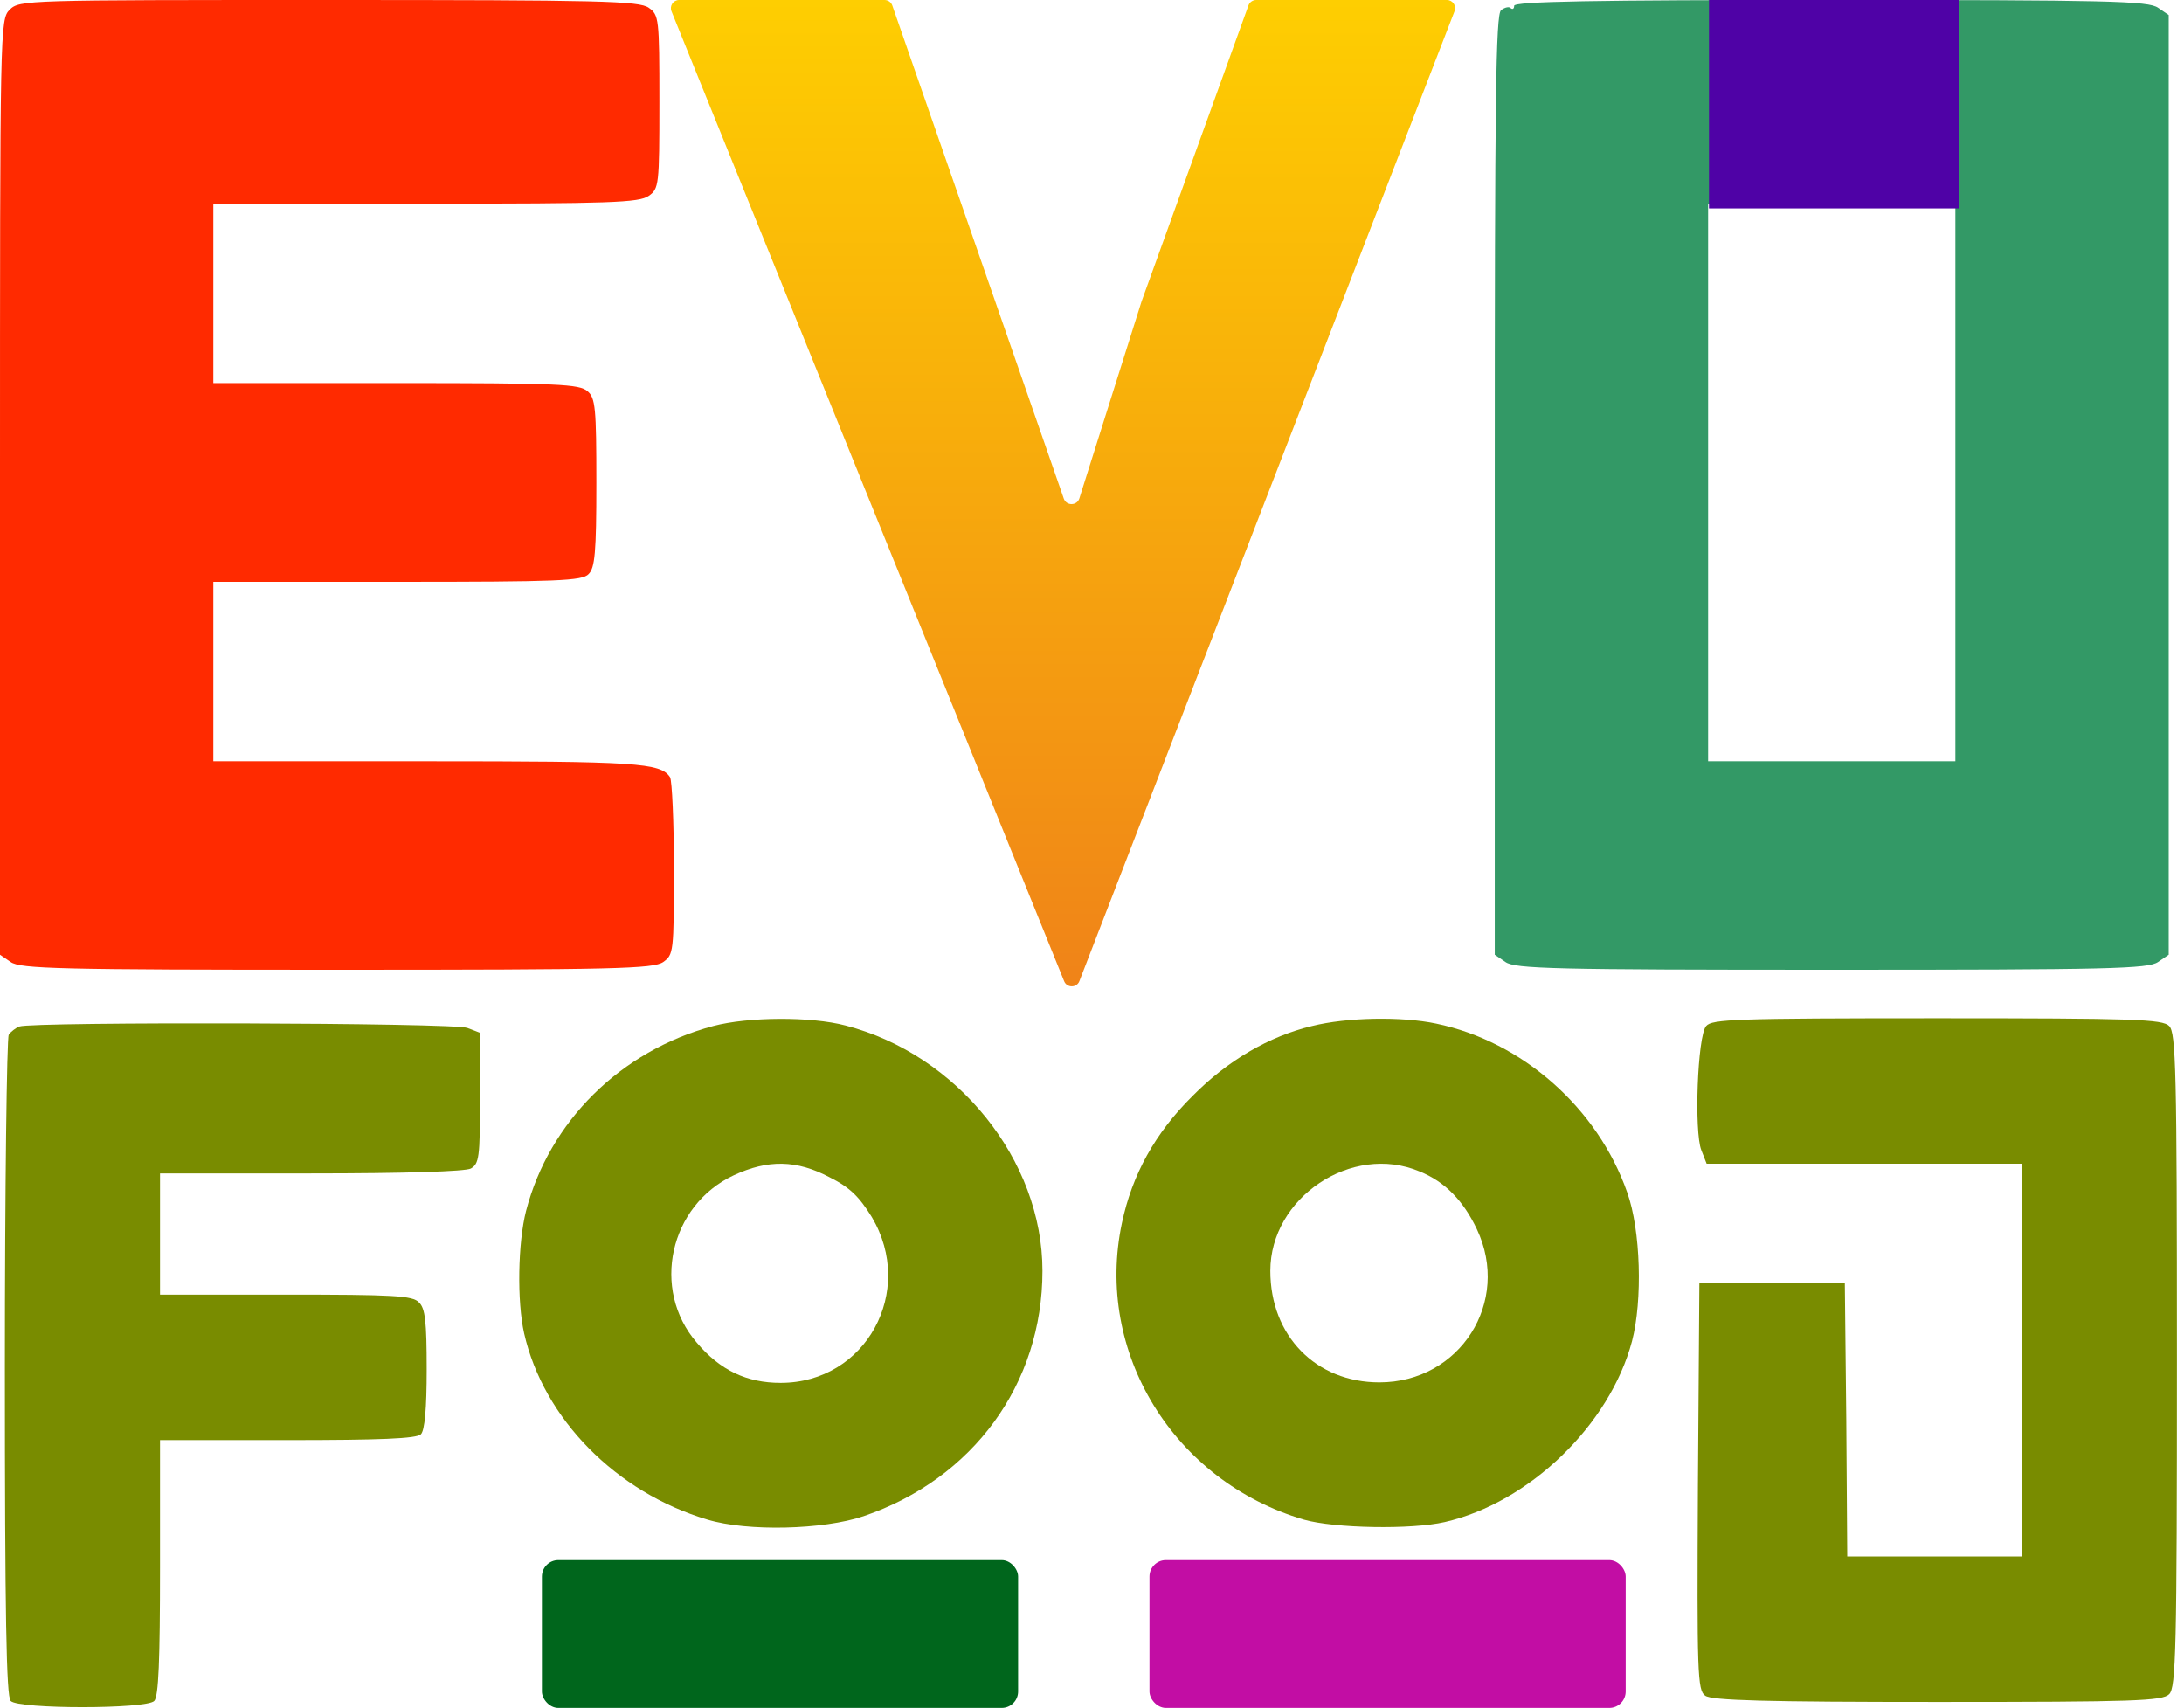
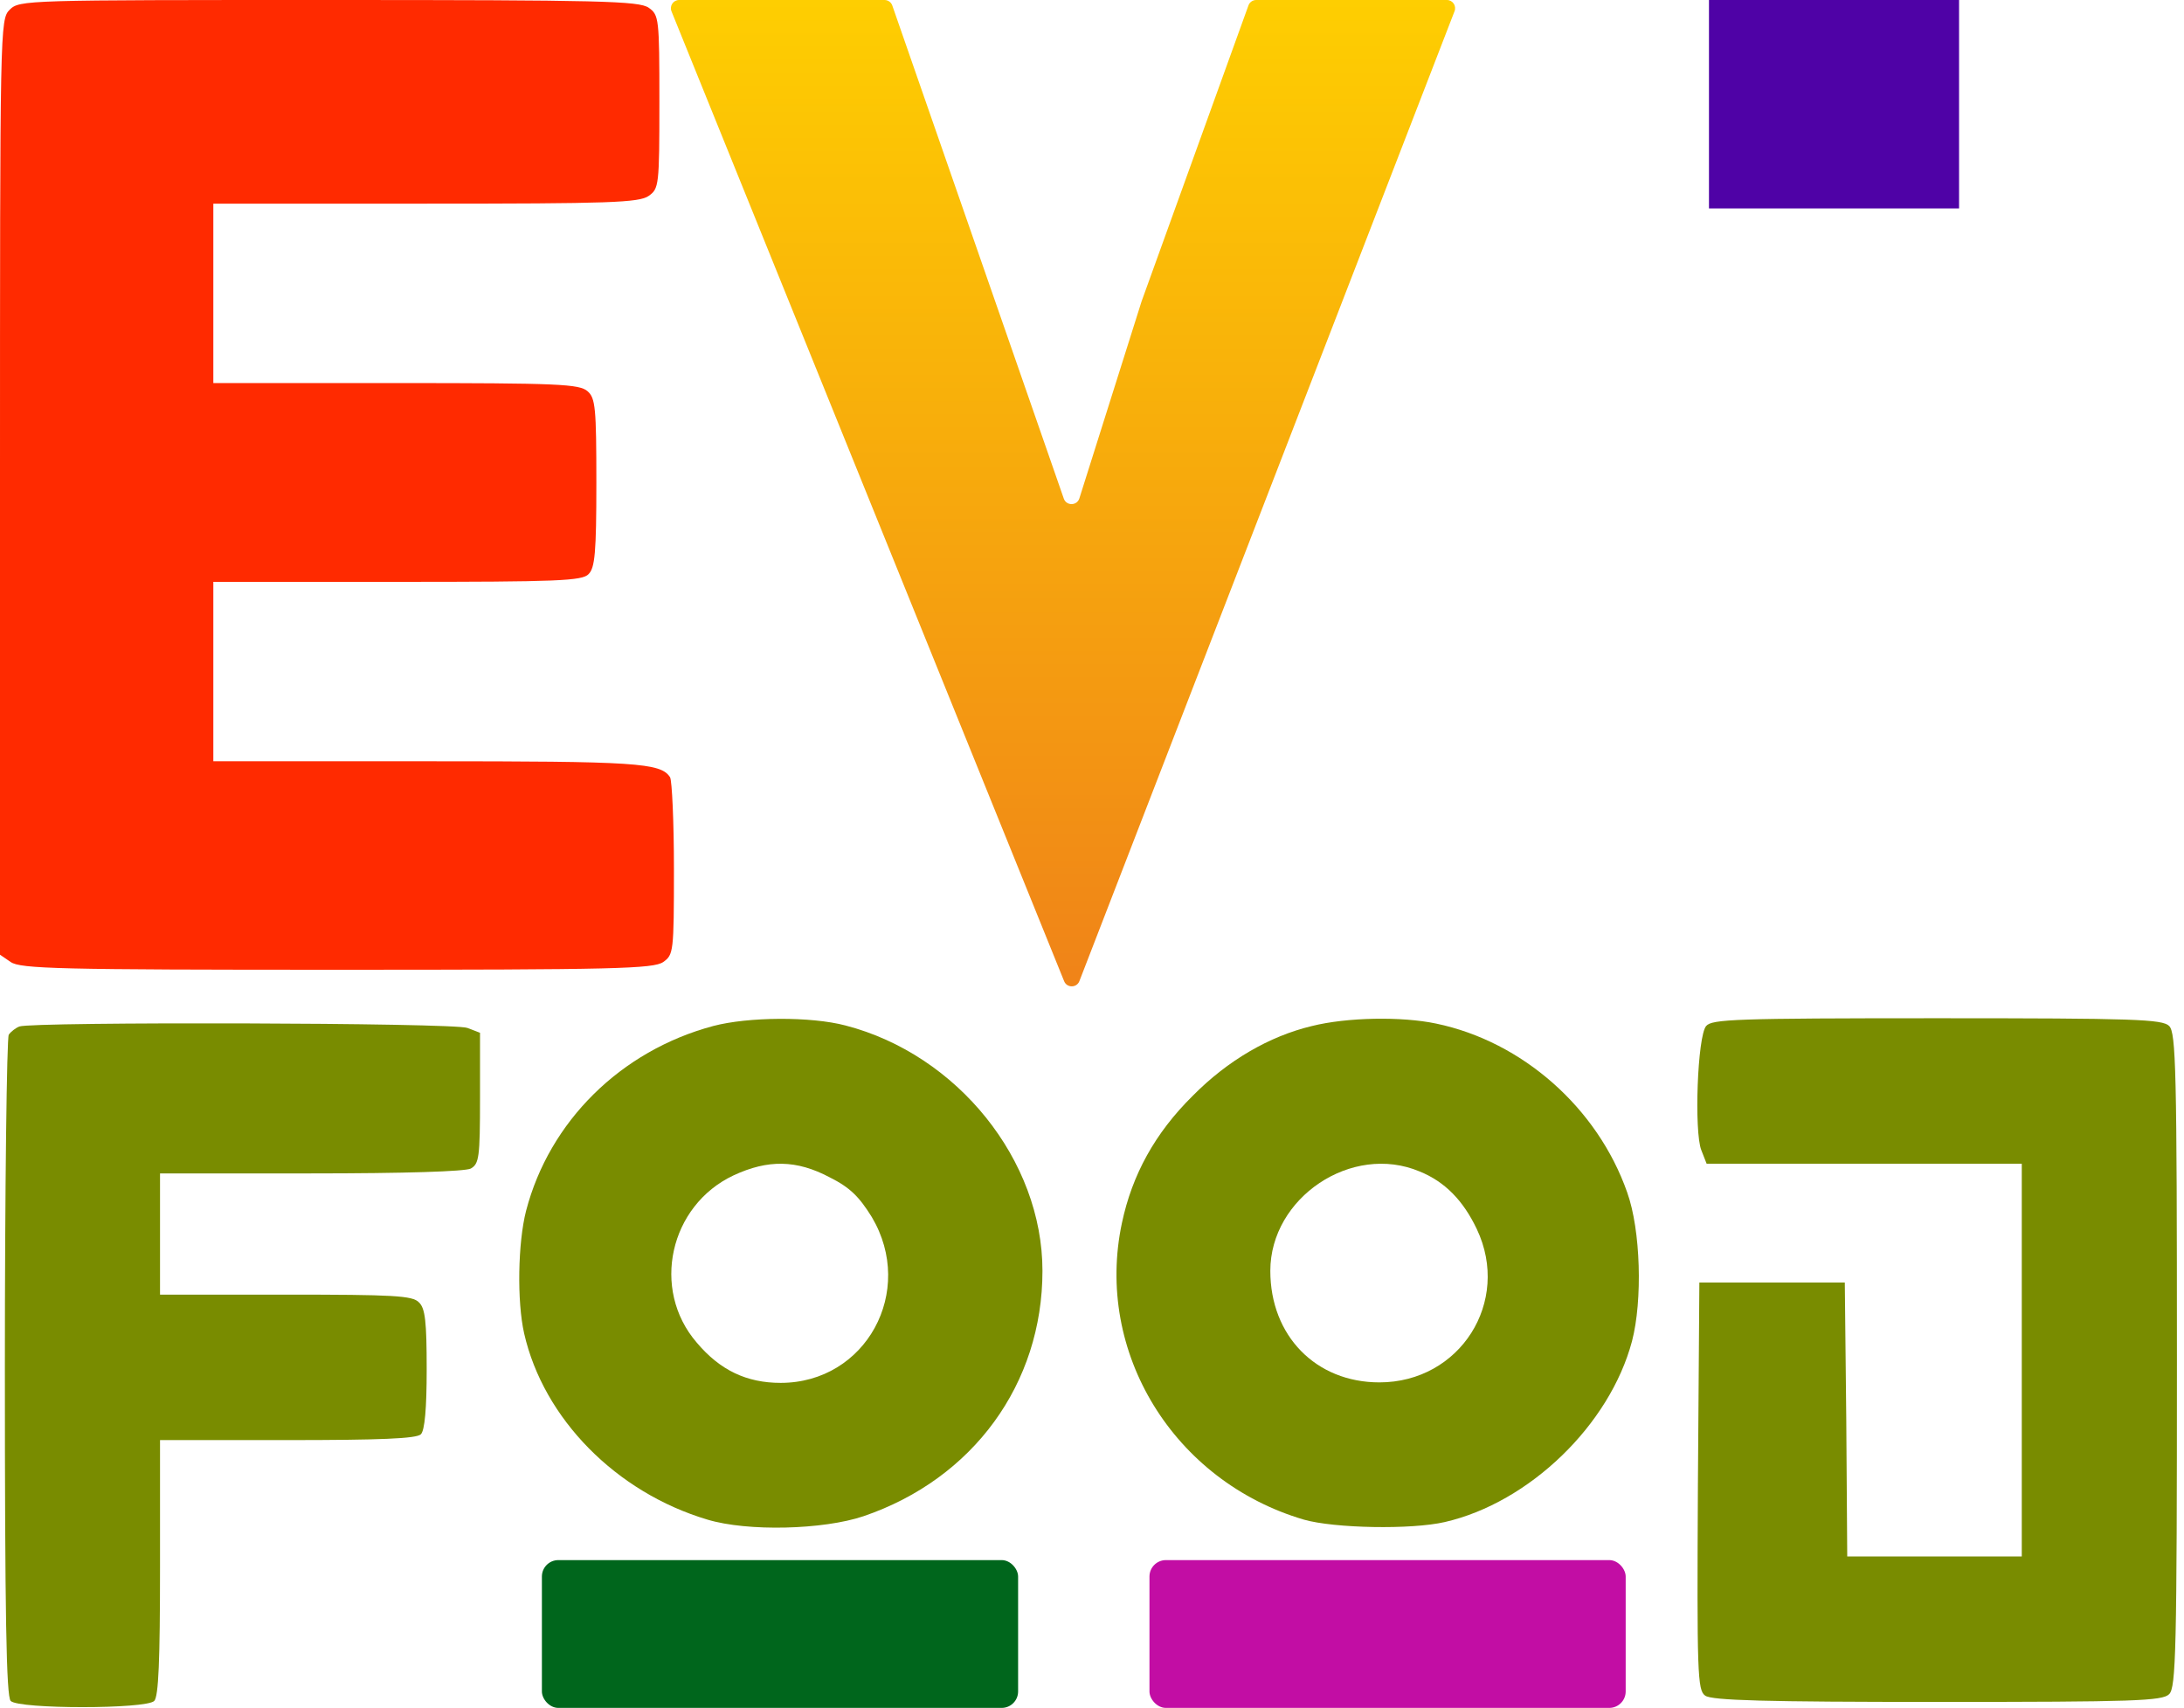
<svg xmlns="http://www.w3.org/2000/svg" width="133" height="104" viewBox="0 0 133 104" fill="none">
  <path d="M0.591 0.591C0 1.181 0 1.565 0 29.644V58.136L0.65 58.579C1.24 58.993 3.602 59.052 20.52 59.052C37.439 59.052 39.801 58.993 40.391 58.579C41.011 58.136 41.041 57.989 41.041 52.91C41.041 50.046 40.923 47.537 40.805 47.33C40.244 46.444 38.738 46.356 25.953 46.356H12.991V40.893V35.431H24.182C33.984 35.431 35.461 35.372 35.844 34.959C36.228 34.575 36.317 33.66 36.317 29.408C36.317 24.831 36.258 24.241 35.785 23.827C35.283 23.384 34.043 23.326 24.123 23.326H12.991V17.863V12.401H25.924C37.144 12.401 38.915 12.342 39.506 11.928C40.126 11.486 40.155 11.309 40.155 6.2C40.155 1.093 40.126 0.915 39.506 0.472C38.915 0.059 36.583 5.34058e-05 20.018 5.34058e-05C1.565 5.34058e-05 1.181 5.34058e-05 0.591 0.591Z" fill="#FF2A00" />
-   <path d="M92.208 0.354C92.208 0.532 92.12 0.591 92.002 0.502C91.913 0.384 91.647 0.443 91.411 0.62C91.086 0.886 91.027 5.994 91.027 29.555V58.136L91.677 58.579C92.267 58.993 94.629 59.052 111.548 59.052C128.466 59.052 130.828 58.993 131.419 58.579L132.068 58.136V29.526V0.915L131.419 0.472C130.828 0.059 128.437 5.72205e-05 111.489 5.72205e-05C96.992 5.72205e-05 92.208 0.089 92.208 0.354ZM119.077 29.378V46.356H111.548H104.019V29.378V12.401H111.548H119.077V29.378Z" fill="#339966" />
  <path d="M43.434 62.477C37.795 63.983 33.455 68.293 32.038 73.726C31.536 75.675 31.477 79.247 31.919 81.196C33.1 86.393 37.529 90.881 43.08 92.534C45.531 93.272 50.137 93.154 52.588 92.327C59.26 90.054 63.483 84.267 63.483 77.387C63.483 70.655 58.316 64.219 51.495 62.447C49.369 61.886 45.56 61.916 43.434 62.477ZM50.521 71.689C51.761 72.309 52.322 72.87 53.09 74.11C55.776 78.627 52.735 84.208 47.539 84.208C45.472 84.208 43.848 83.44 42.431 81.757C39.626 78.509 40.777 73.401 44.675 71.571C46.771 70.596 48.513 70.626 50.521 71.689Z" fill="#798C00" />
  <path d="M79.898 62.477C77.299 63.097 74.76 64.573 72.634 66.728C70.331 69.002 68.944 71.541 68.324 74.464C66.641 82.348 71.483 90.201 79.396 92.534C81.256 93.066 85.951 93.154 87.988 92.682C93.125 91.501 98.027 86.776 99.385 81.669C100.034 79.188 99.916 74.907 99.09 72.604C97.288 67.467 92.712 63.422 87.456 62.329C85.36 61.886 82.024 61.945 79.898 62.477ZM86.453 71.335C87.988 71.955 89.11 73.106 89.936 74.848C92.033 79.277 88.903 84.178 84.002 84.178C80.134 84.178 77.359 81.344 77.359 77.387C77.359 72.929 82.319 69.593 86.453 71.335Z" fill="#798C00" />
-   <path d="M103.9 62.477C103.368 63.097 103.162 68.913 103.605 70.035L103.929 70.862H113.525H123.121V82.82V94.778H117.807H112.492L112.433 86.422L112.344 78.096H107.915H103.487L103.398 90.497C103.339 101.894 103.368 102.927 103.841 103.252C104.225 103.547 107.532 103.636 117.984 103.636C130.001 103.636 131.684 103.577 132.097 103.163C132.51 102.75 132.569 100.506 132.569 82.82C132.569 65.134 132.51 62.89 132.097 62.477C131.684 62.063 130.001 62.004 117.984 62.004C105.642 62.004 104.254 62.063 103.9 62.477Z" fill="#798C00" />
+   <path d="M103.9 62.477C103.368 63.097 103.162 68.913 103.605 70.035L103.929 70.862H113.525H123.121V82.82V94.778H112.492L112.433 86.422L112.344 78.096H107.915H103.487L103.398 90.497C103.339 101.894 103.368 102.927 103.841 103.252C104.225 103.547 107.532 103.636 117.984 103.636C130.001 103.636 131.684 103.577 132.097 103.163C132.51 102.75 132.569 100.506 132.569 82.82C132.569 65.134 132.51 62.89 132.097 62.477C131.684 62.063 130.001 62.004 117.984 62.004C105.642 62.004 104.254 62.063 103.9 62.477Z" fill="#798C00" />
  <path d="M1.183 62.506C0.946 62.595 0.651 62.831 0.533 63.008C0.415 63.185 0.297 72.309 0.297 83.263C0.297 98.41 0.385 103.311 0.651 103.577C1.153 104.079 8.889 104.079 9.391 103.577C9.657 103.311 9.745 101.097 9.745 95.457V87.692H17.51C23.15 87.692 25.364 87.603 25.63 87.338C25.866 87.101 25.984 85.773 25.984 83.381C25.984 80.487 25.896 79.661 25.512 79.306C25.128 78.893 23.977 78.834 17.392 78.834H9.745V75.143V71.453H18.928C24.685 71.453 28.317 71.335 28.671 71.157C29.173 70.862 29.232 70.508 29.232 66.847V62.89L28.465 62.595C27.667 62.27 1.98 62.211 1.183 62.506Z" fill="#798C00" />
  <path d="M53.866 0C54.079 0 54.269 0.135 54.339 0.336L64.782 30.361C64.94 30.815 65.586 30.806 65.731 30.347L69.519 18.352L76.028 0.33C76.099 0.132 76.287 0 76.498 0H88.112C88.464 0 88.705 0.353 88.579 0.68L65.733 59.742C65.57 60.165 64.973 60.169 64.803 59.749L40.892 0.688C40.759 0.359 41.001 0 41.355 0H53.866Z" fill="url(#paint0_linear_83_14)" />
  <path d="M104.072 0V12.692H119.302V0H104.072Z" fill="#4F02A6" />
  <rect x="33" y="95" width="29" height="9" rx="1" fill="#00661C" />
  <rect x="70" y="95" width="29" height="9" rx="1" fill="#C20DA4" />
  <defs>
    <linearGradient id="paint0_linear_83_14" x1="65.748" y1="3.02991e-08" x2="65.748" y2="59.228" gradientUnits="userSpaceOnUse">
      <stop stop-color="#FECE01" />
      <stop offset="1" stop-color="#F08418" />
    </linearGradient>
  </defs>
</svg>